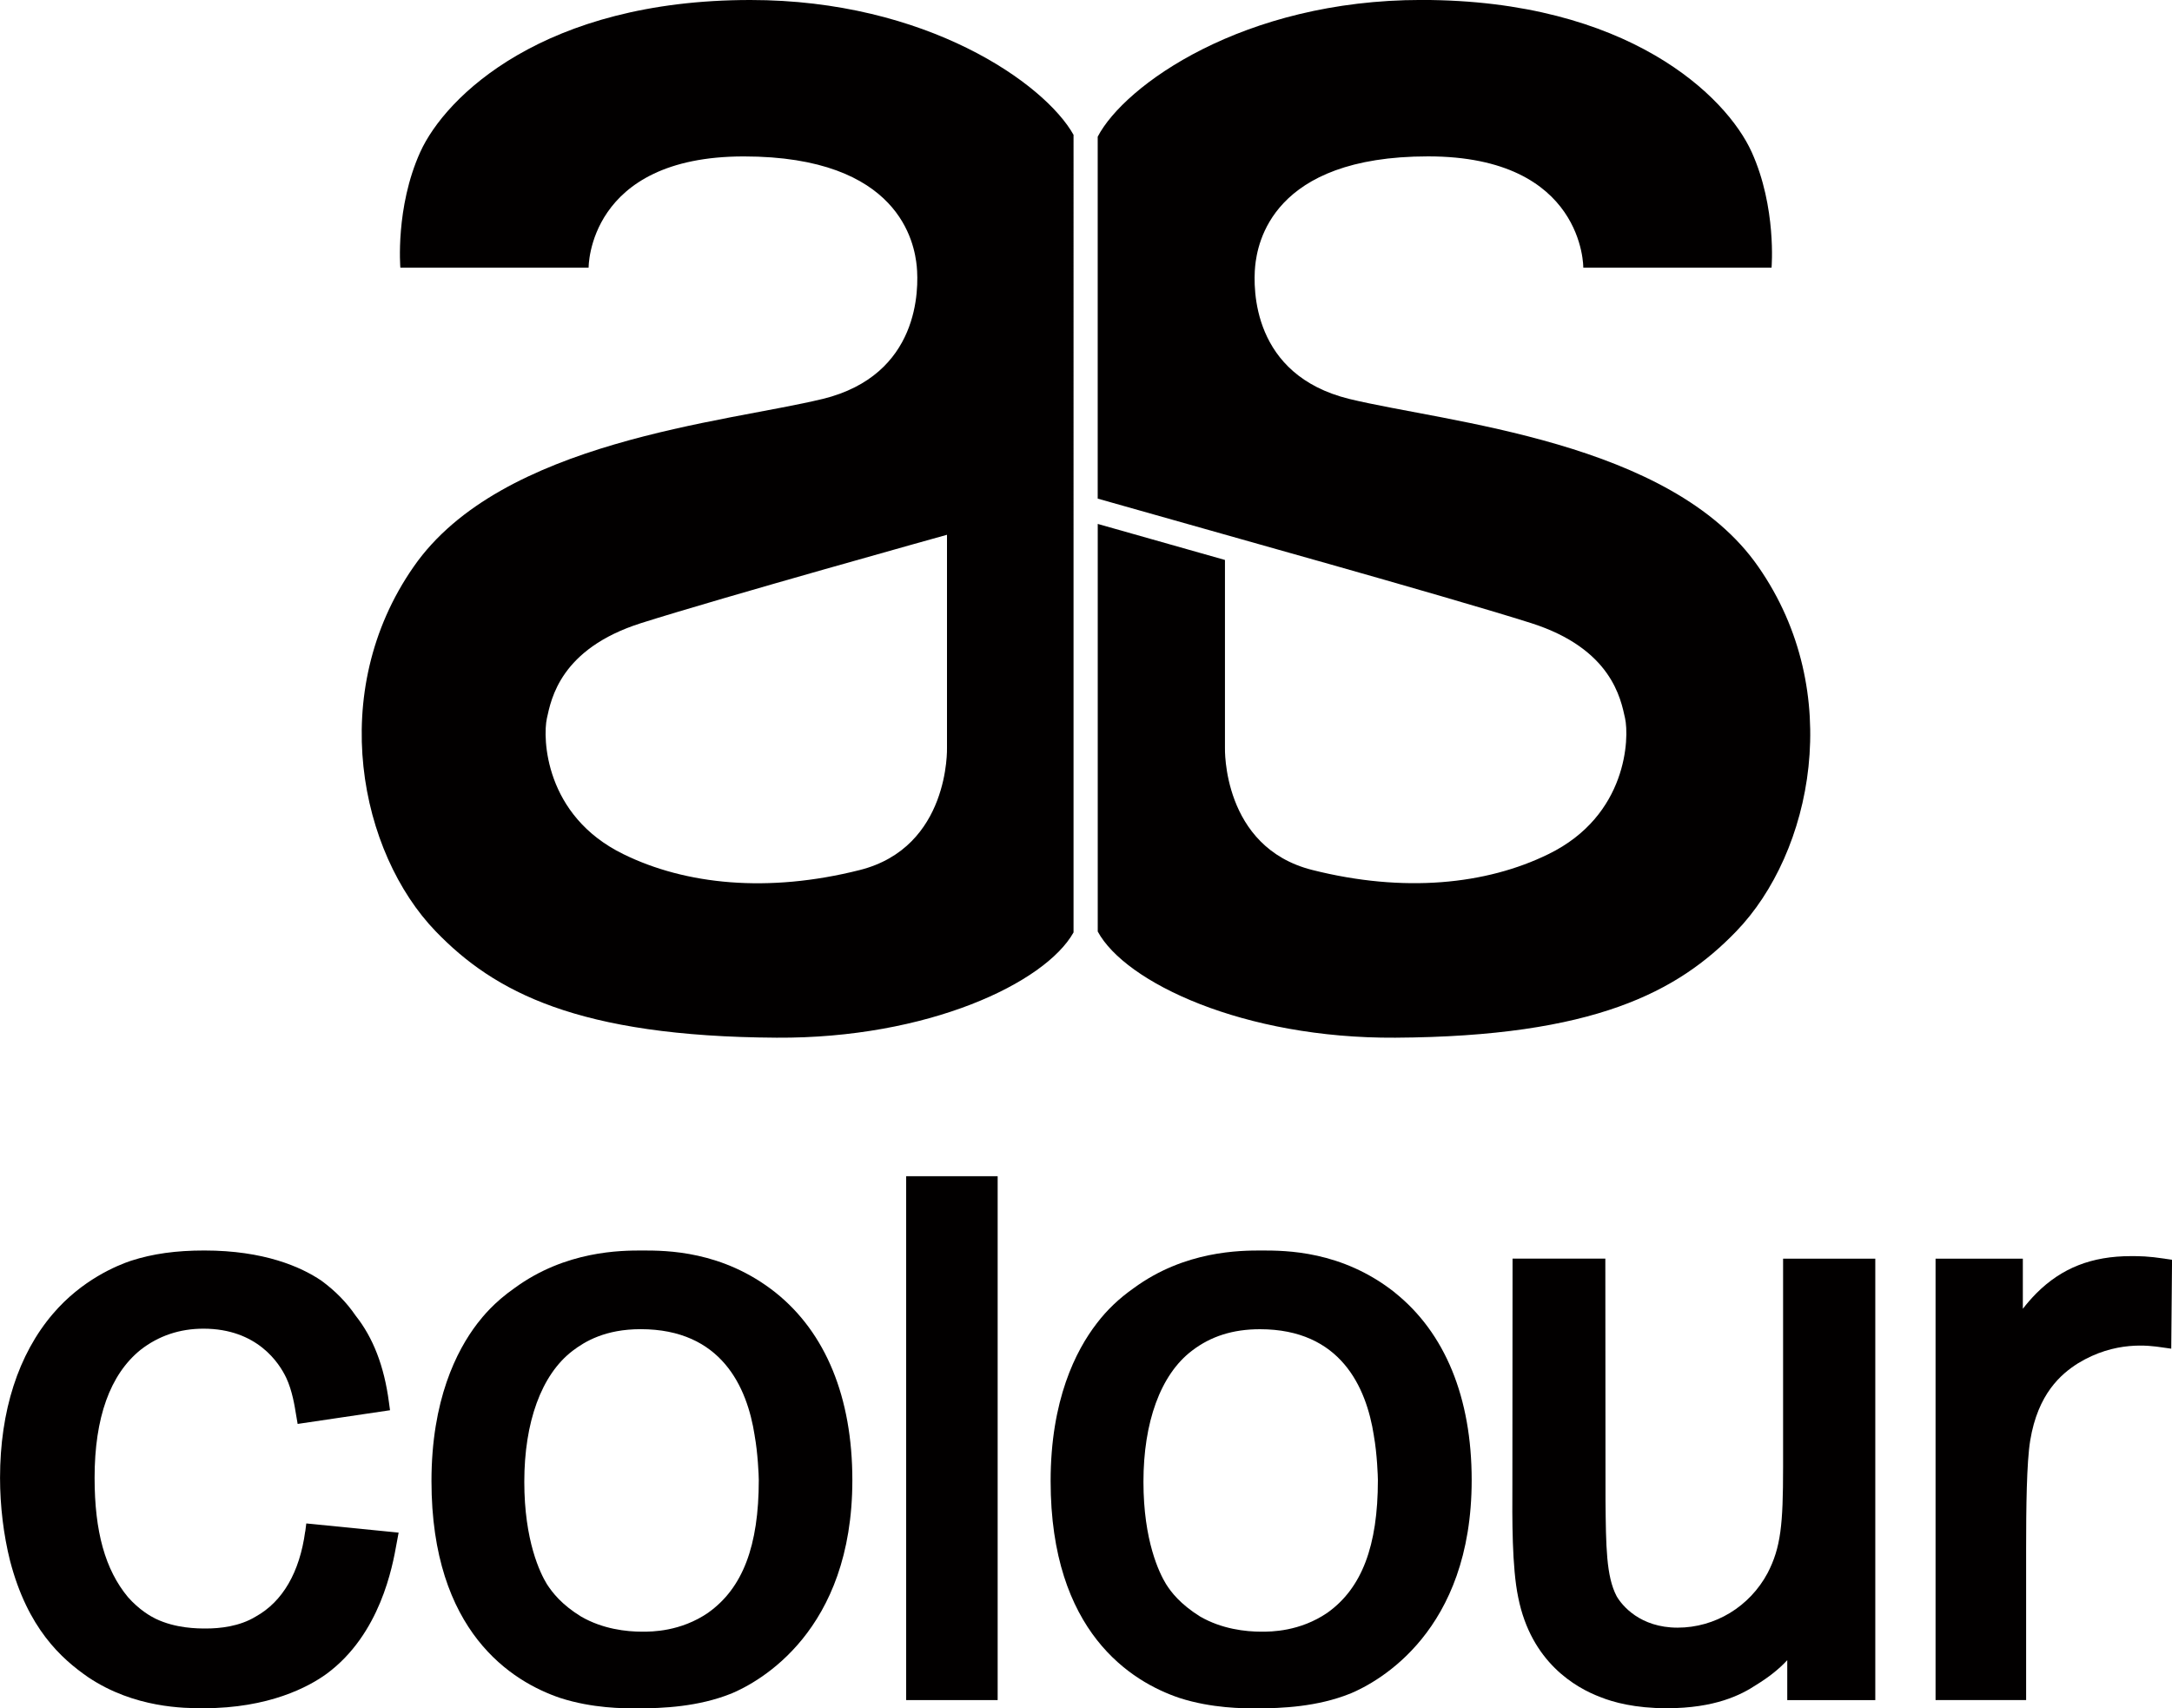
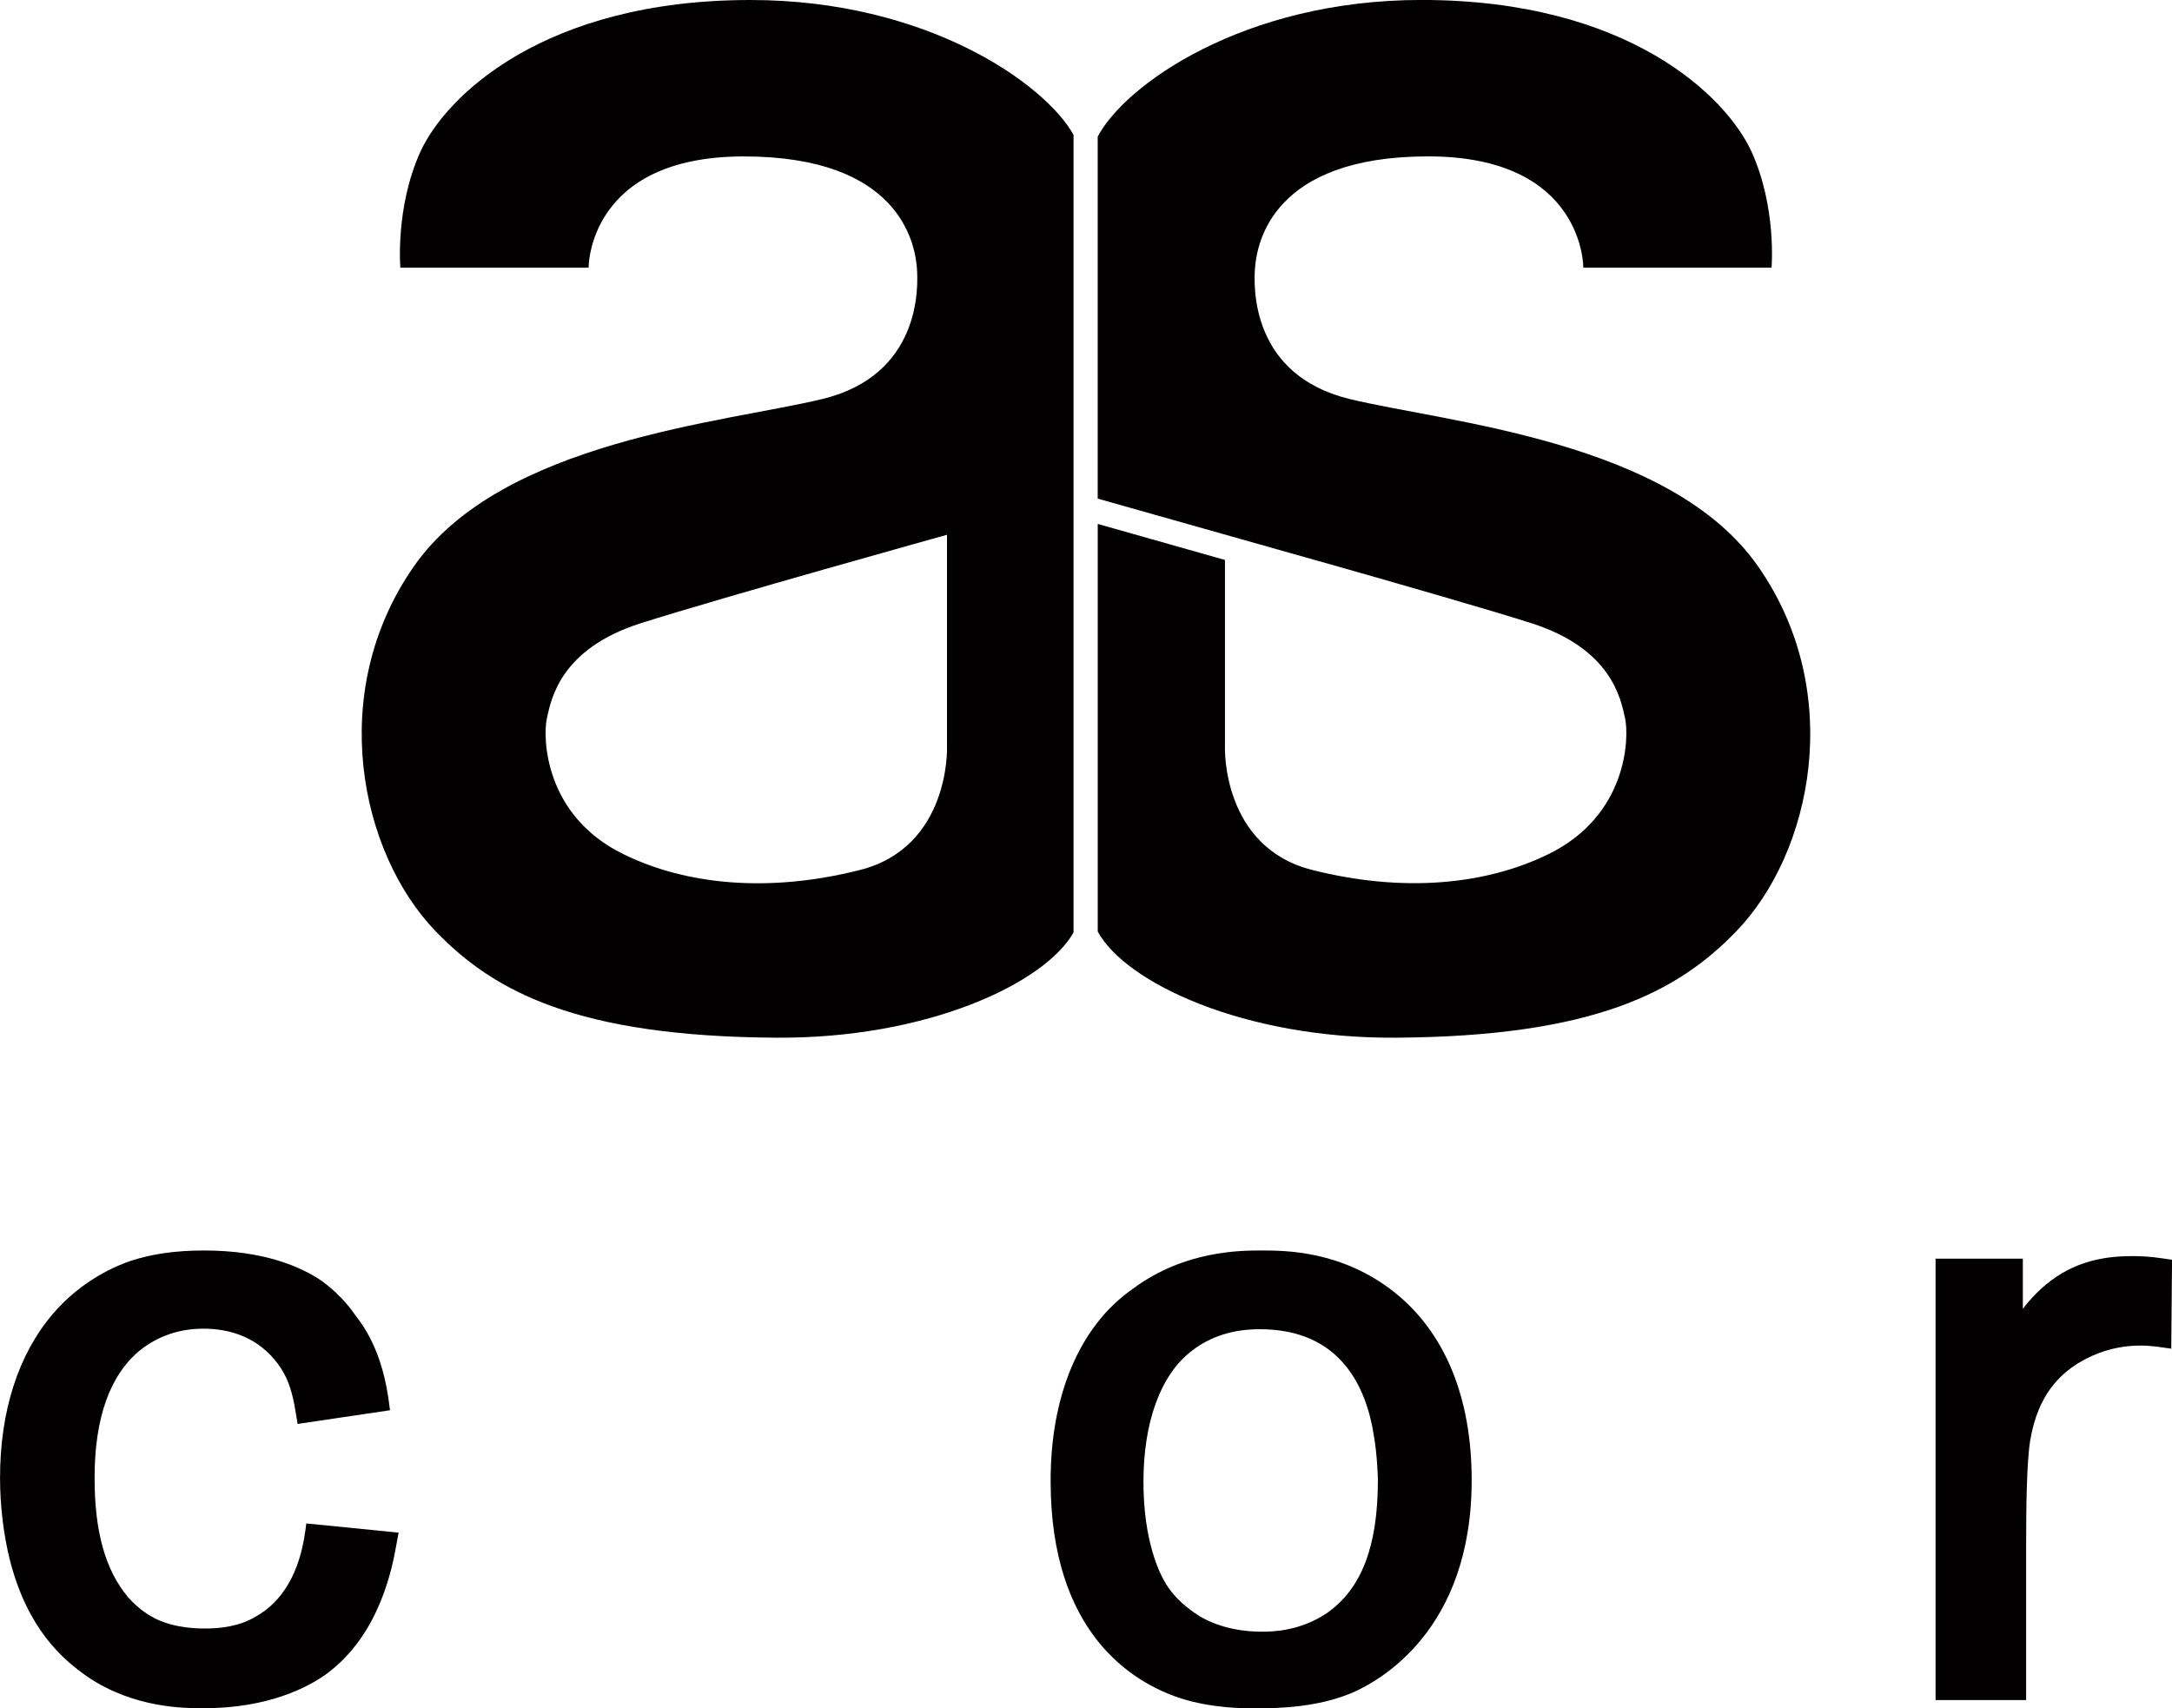
<svg xmlns="http://www.w3.org/2000/svg" viewBox="0 0 490 385.4" id="Layer_1">
  <defs>
    <style>.cls-1{fill:#020000;}</style>
  </defs>
  <path d="M68.85,345.51c-1.25,9.2-5.07,15.82-11.16,19.2-3.67,2.24-8.11,2.69-11.2,2.69-1.88,0-6.84,0-11.42-2.22-1.02-.49-3.69-1.99-6.22-4.88-5.12-6.18-7.51-14.73-7.51-26.9,0-13.57,3.49-23.29,10.35-28.85,4.1-3.2,8.87-4.79,14.21-4.79,12.12,0,17.11,7.76,18.69,11.12,1.35,2.87,1.91,6.48,2.16,8.03l.4,2.34,20.84-3.09-.25-1.83c-1.07-8.13-3.57-14.55-7.51-19.51-2.06-3.02-4.59-5.59-7.72-7.89-4.61-3.12-12.95-6.81-26.42-6.81-6.38,0-11.62.73-16.52,2.31-3.12,1.04-11.11,4.3-17.66,12.01-7.77,9.1-11.9,21.89-11.9,36.96,0,6.33.78,12.84,2.27,18.78,3.97,15.17,11.49,21.98,17.64,26.23,10.43,6.98,21.75,6.98,25.98,6.98,14.83,0,23.77-4.85,27.78-7.76,12.14-8.95,14.88-24.29,15.78-29.33l.47-2.53-20.83-2.07-.23,1.81Z" class="cls-1" />
-   <path d="M174.94,291.59c-11.97-9.47-24.65-9.47-30.04-9.47-4.72,0-17.26,0-28.83,8.49-4.63,3.23-7.15,6.4-8.36,7.95-4.72,6.15-10.37,17.31-10.37,35.58,0,34.05,18.19,45.27,29.07,48.94,7.26,2.34,14.25,2.34,17.23,2.34,6.04,0,13.9-.38,21.23-3.3h.03c6.43-2.69,27.39-14.07,27.39-48.2,0-18.63-6-33.27-17.34-42.32ZM159.77,363.84c-6.26,4.28-12.73,4.28-14.87,4.28-3.6,0-8.92-.59-13.8-3.41-4.38-2.69-6.44-5.35-7.73-7.33-1.52-2.5-5.09-9.76-5.09-23.08s3.78-24.14,10.94-29.58c2.73-2.07,7.32-4.85,15.31-4.85,18.21,0,24.03,13.04,25.72,23.99v.04c.7,3.79.93,8.95.93,10,0,14.9-3.64,24.41-11.41,29.93Z" class="cls-1" />
-   <rect height="118.19" width="20.64" y="265.36" x="204.43" class="cls-1" />
  <path d="M314.66,291.59c-11.99-9.47-24.65-9.47-30.06-9.47-4.72,0-17.27,0-28.83,8.49-3.32,2.33-6.04,4.93-8.34,7.95-4.75,6.15-10.41,17.31-10.41,35.58,0,34.07,18.21,45.29,29.1,48.94,7.25,2.34,14.47,2.34,17.19,2.34,6.03,0,13.9-.38,21.21-3.3h.03c6.44-2.69,27.46-14.05,27.46-48.2,0-18.62-6.01-33.26-17.36-42.32ZM299.47,363.84c-6.26,4.28-12.76,4.28-14.87,4.28-3.6,0-8.94-.59-13.84-3.41-4.53-2.83-6.58-5.55-7.7-7.33-1.52-2.49-5.1-9.75-5.1-23.08s3.79-24.15,10.97-29.59c4.23-3.24,9.23-4.83,15.31-4.83,18.17,0,24,13.04,25.7,23.99v.04c.74,4.06.91,9.35.91,10,0,14.88-3.63,24.4-11.38,29.93Z" class="cls-1" />
-   <path d="M402.26,331.15c0,12.77-.51,17.99-3.49,23.74-4.06,7.59-11.85,12.32-20.31,12.32s-12.55-5-13.76-7.11c-2.35-4.49-2.4-11.27-2.5-21.53l-.04-54.62h-20.93l-.04,50.83c-.04,7.94-.11,18.81,1.32,25.63,2.92,14.6,12.91,20.35,18.58,22.48,2.86,1.15,7.76,2.5,14.91,2.5,10.94,0,16.81-3.02,20.21-5.27,2.79-1.72,5.07-3.5,6.99-5.57v9.01h19.86v-99.6h-20.8v47.21Z" class="cls-1" />
  <path d="M488.41,283.97c-3.82-.58-5.78-.58-7.66-.58-8.84,0-15.61,2.66-21.31,8.35-1.18,1.19-2.18,2.35-3.09,3.53v-11.31h-19.69v99.59h20.43v-34.08c0-9.31.11-19.5.92-24.47,1.74-10.59,6.97-15.01,10.75-17.41,8.4-5.15,16.07-4.04,18.94-3.62l2.13.3.18-20.06-1.59-.23Z" class="cls-1" />
  <path d="M185.6,90c-22,5.34-72.55,9.42-92.27,37.84-19.77,28.35-12.11,64.6,4.97,82.28,13.17,13.65,32.02,23.73,76.91,23.99,34.04.21,60.56-12.3,66.98-23.75V30.42C235.69,18.8,208.98,0,169.29,0c-46.59,0-68.79,21.75-74.48,34.3-5.66,12.5-4.49,26.1-4.49,26.1h42.47s-.25-25.11,35.01-25.11,38.51,19.69,39.02,24.8c.47,5.05.73,24.52-21.23,29.92ZM213.64,120.65v48.06s.7,22.45-19.7,27.58c-20.68,5.22-39.26,3.31-53.29-3.58-17.86-8.72-18.23-26.31-17.27-30.66.96-4.34,3.02-15.67,21.21-21.46,18.5-5.86,69.05-19.94,69.05-19.94Z" class="cls-1" />
  <path d="M247.65,210.16c6.22,11.51,32.9,24.16,67.13,23.95,44.89-.26,63.74-10.34,76.91-23.99,17.08-17.67,24.74-53.92,4.97-82.28-19.72-28.42-70.27-32.5-92.27-37.84-21.96-5.4-21.7-24.87-21.23-29.92.51-5.11,3.72-24.8,39.02-24.8s35.01,25.11,35.01,25.11h42.47s1.17-13.61-4.49-26.1c-5.68-12.55-27.89-34.3-74.48-34.3-40.23,0-67.03,19.28-73.05,30.85v81.65l43.19,12.21c2.73.77,5.69,1.61,8.86,2.5l.07.02c15.79,4.48,35.51,10.14,45.64,13.35,18.19,5.79,20.25,17.12,21.21,21.46.96,4.35.59,21.94-17.27,30.66-14.03,6.89-32.61,8.8-53.29,3.58-20.4-5.13-19.7-27.58-19.7-27.58v-42.36l-28.7-8.13v91.94Z" class="cls-1" />
</svg>